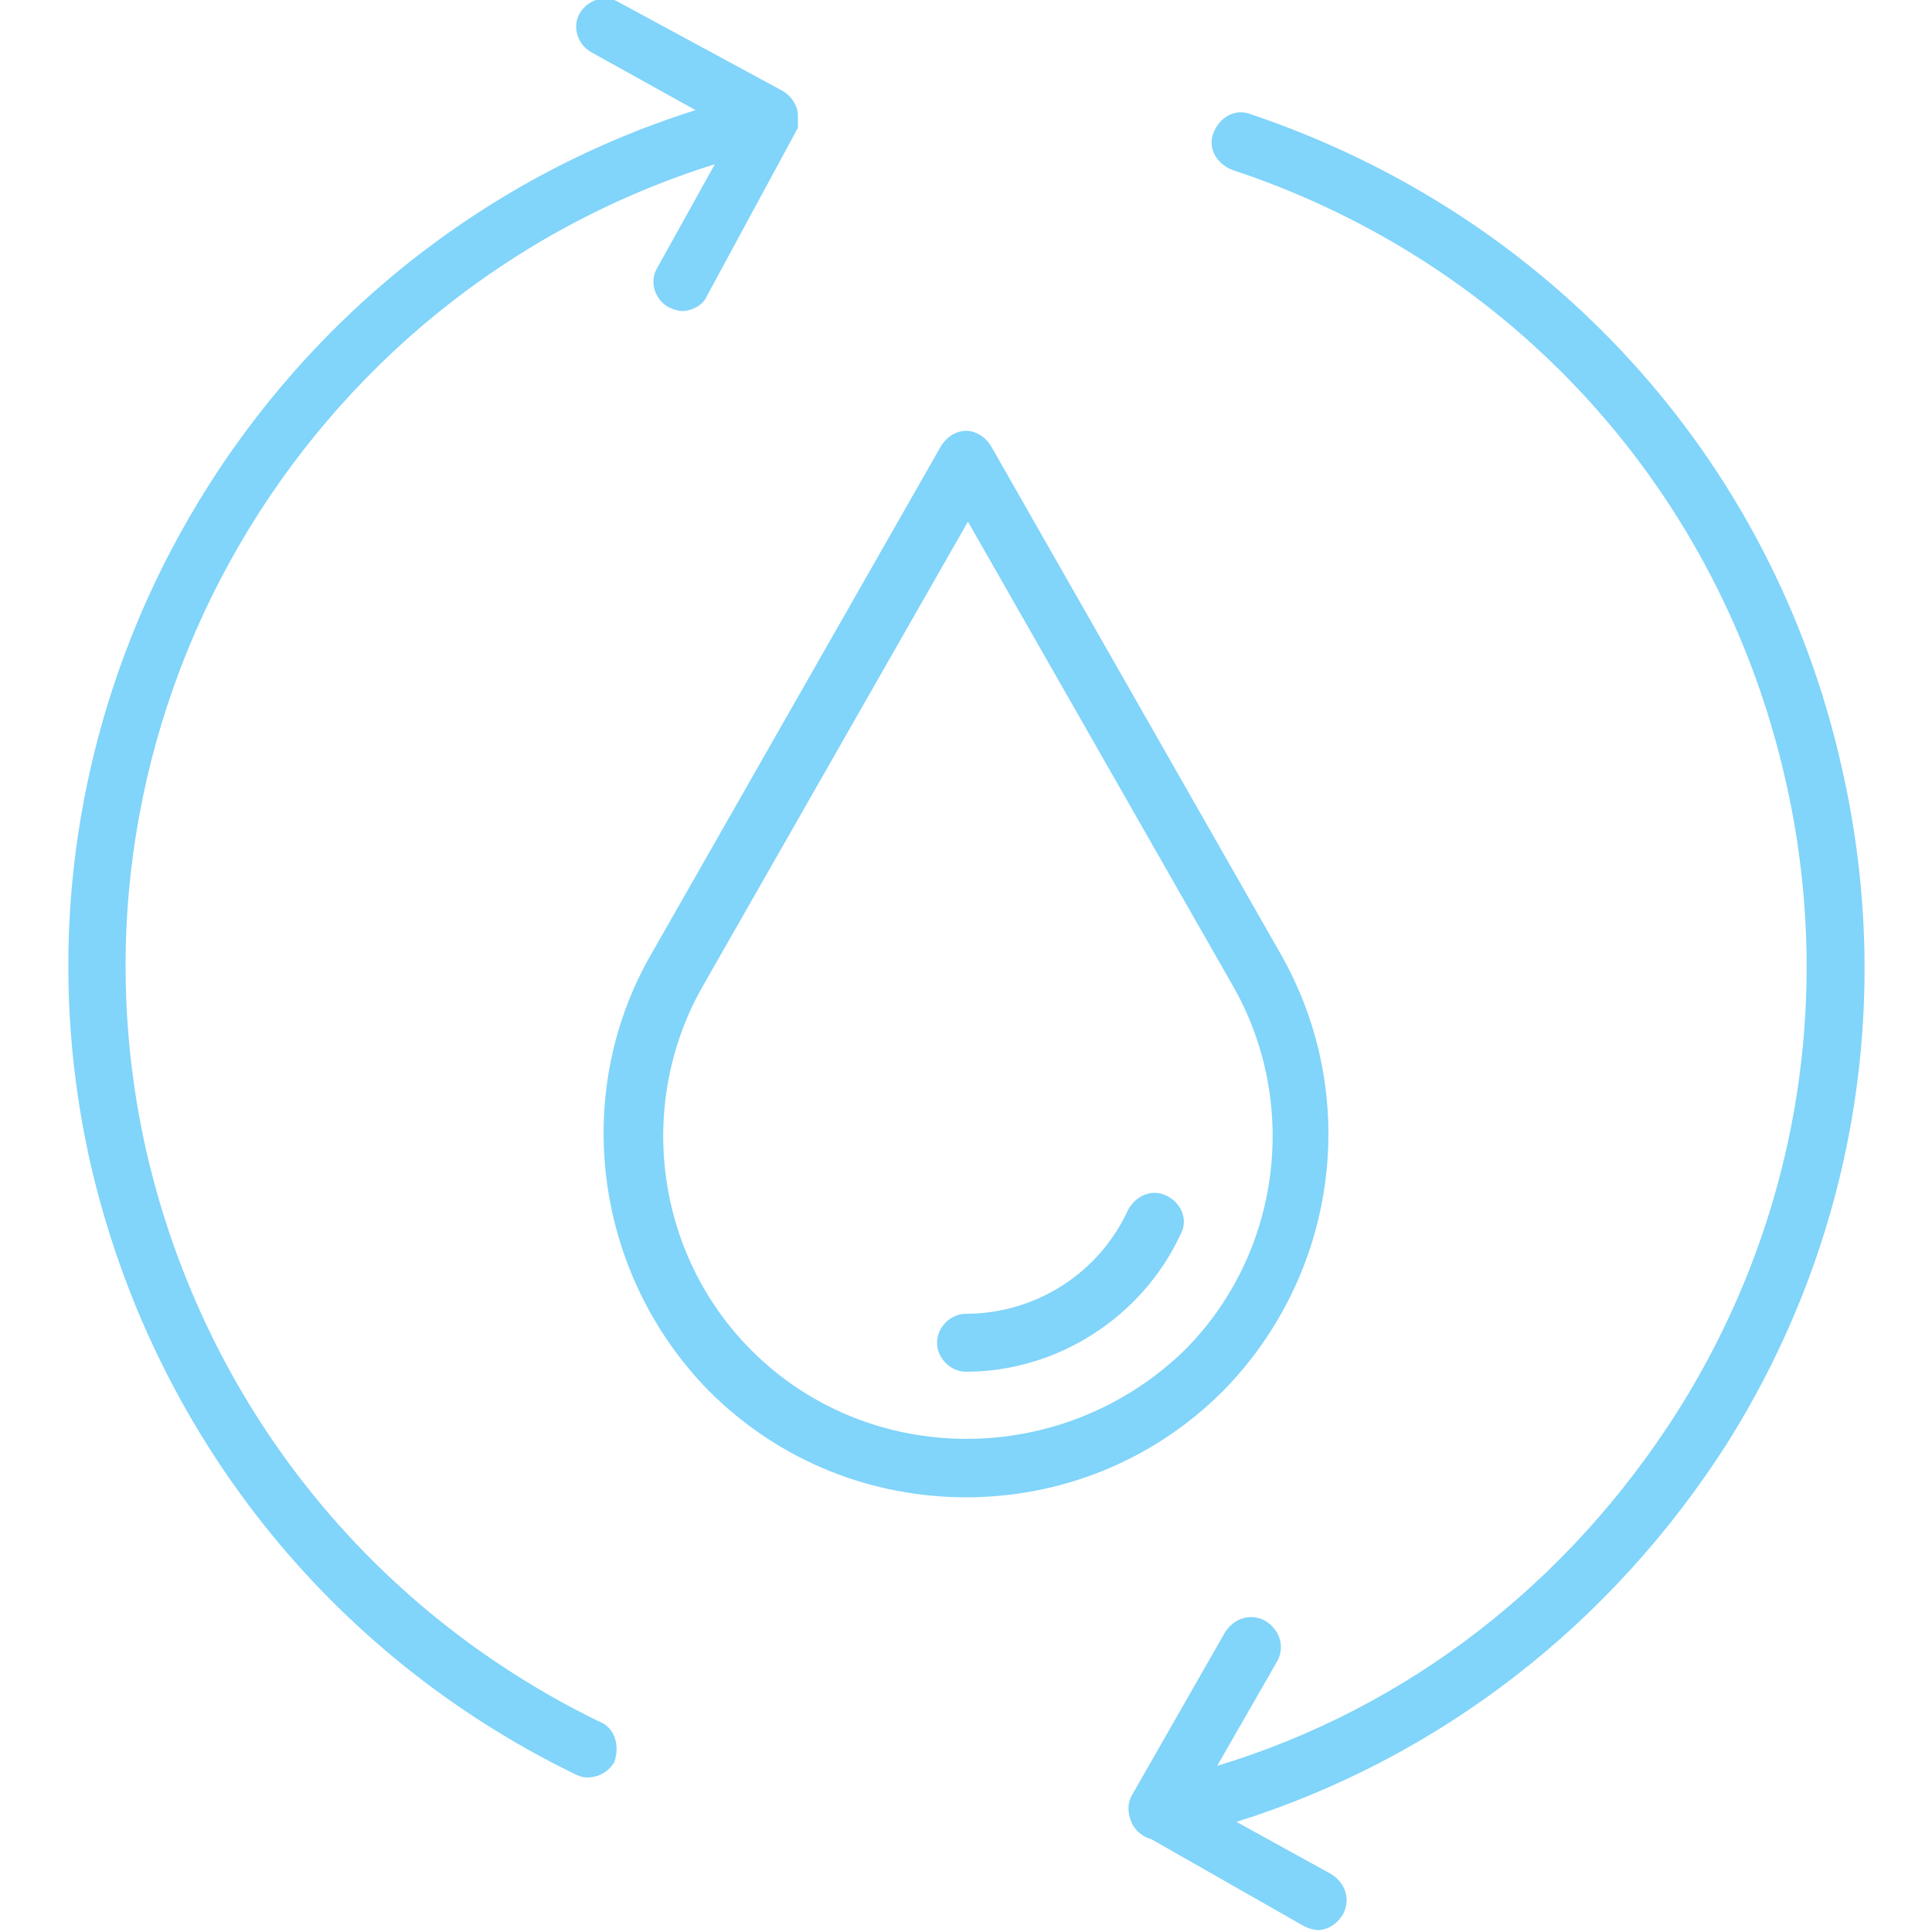
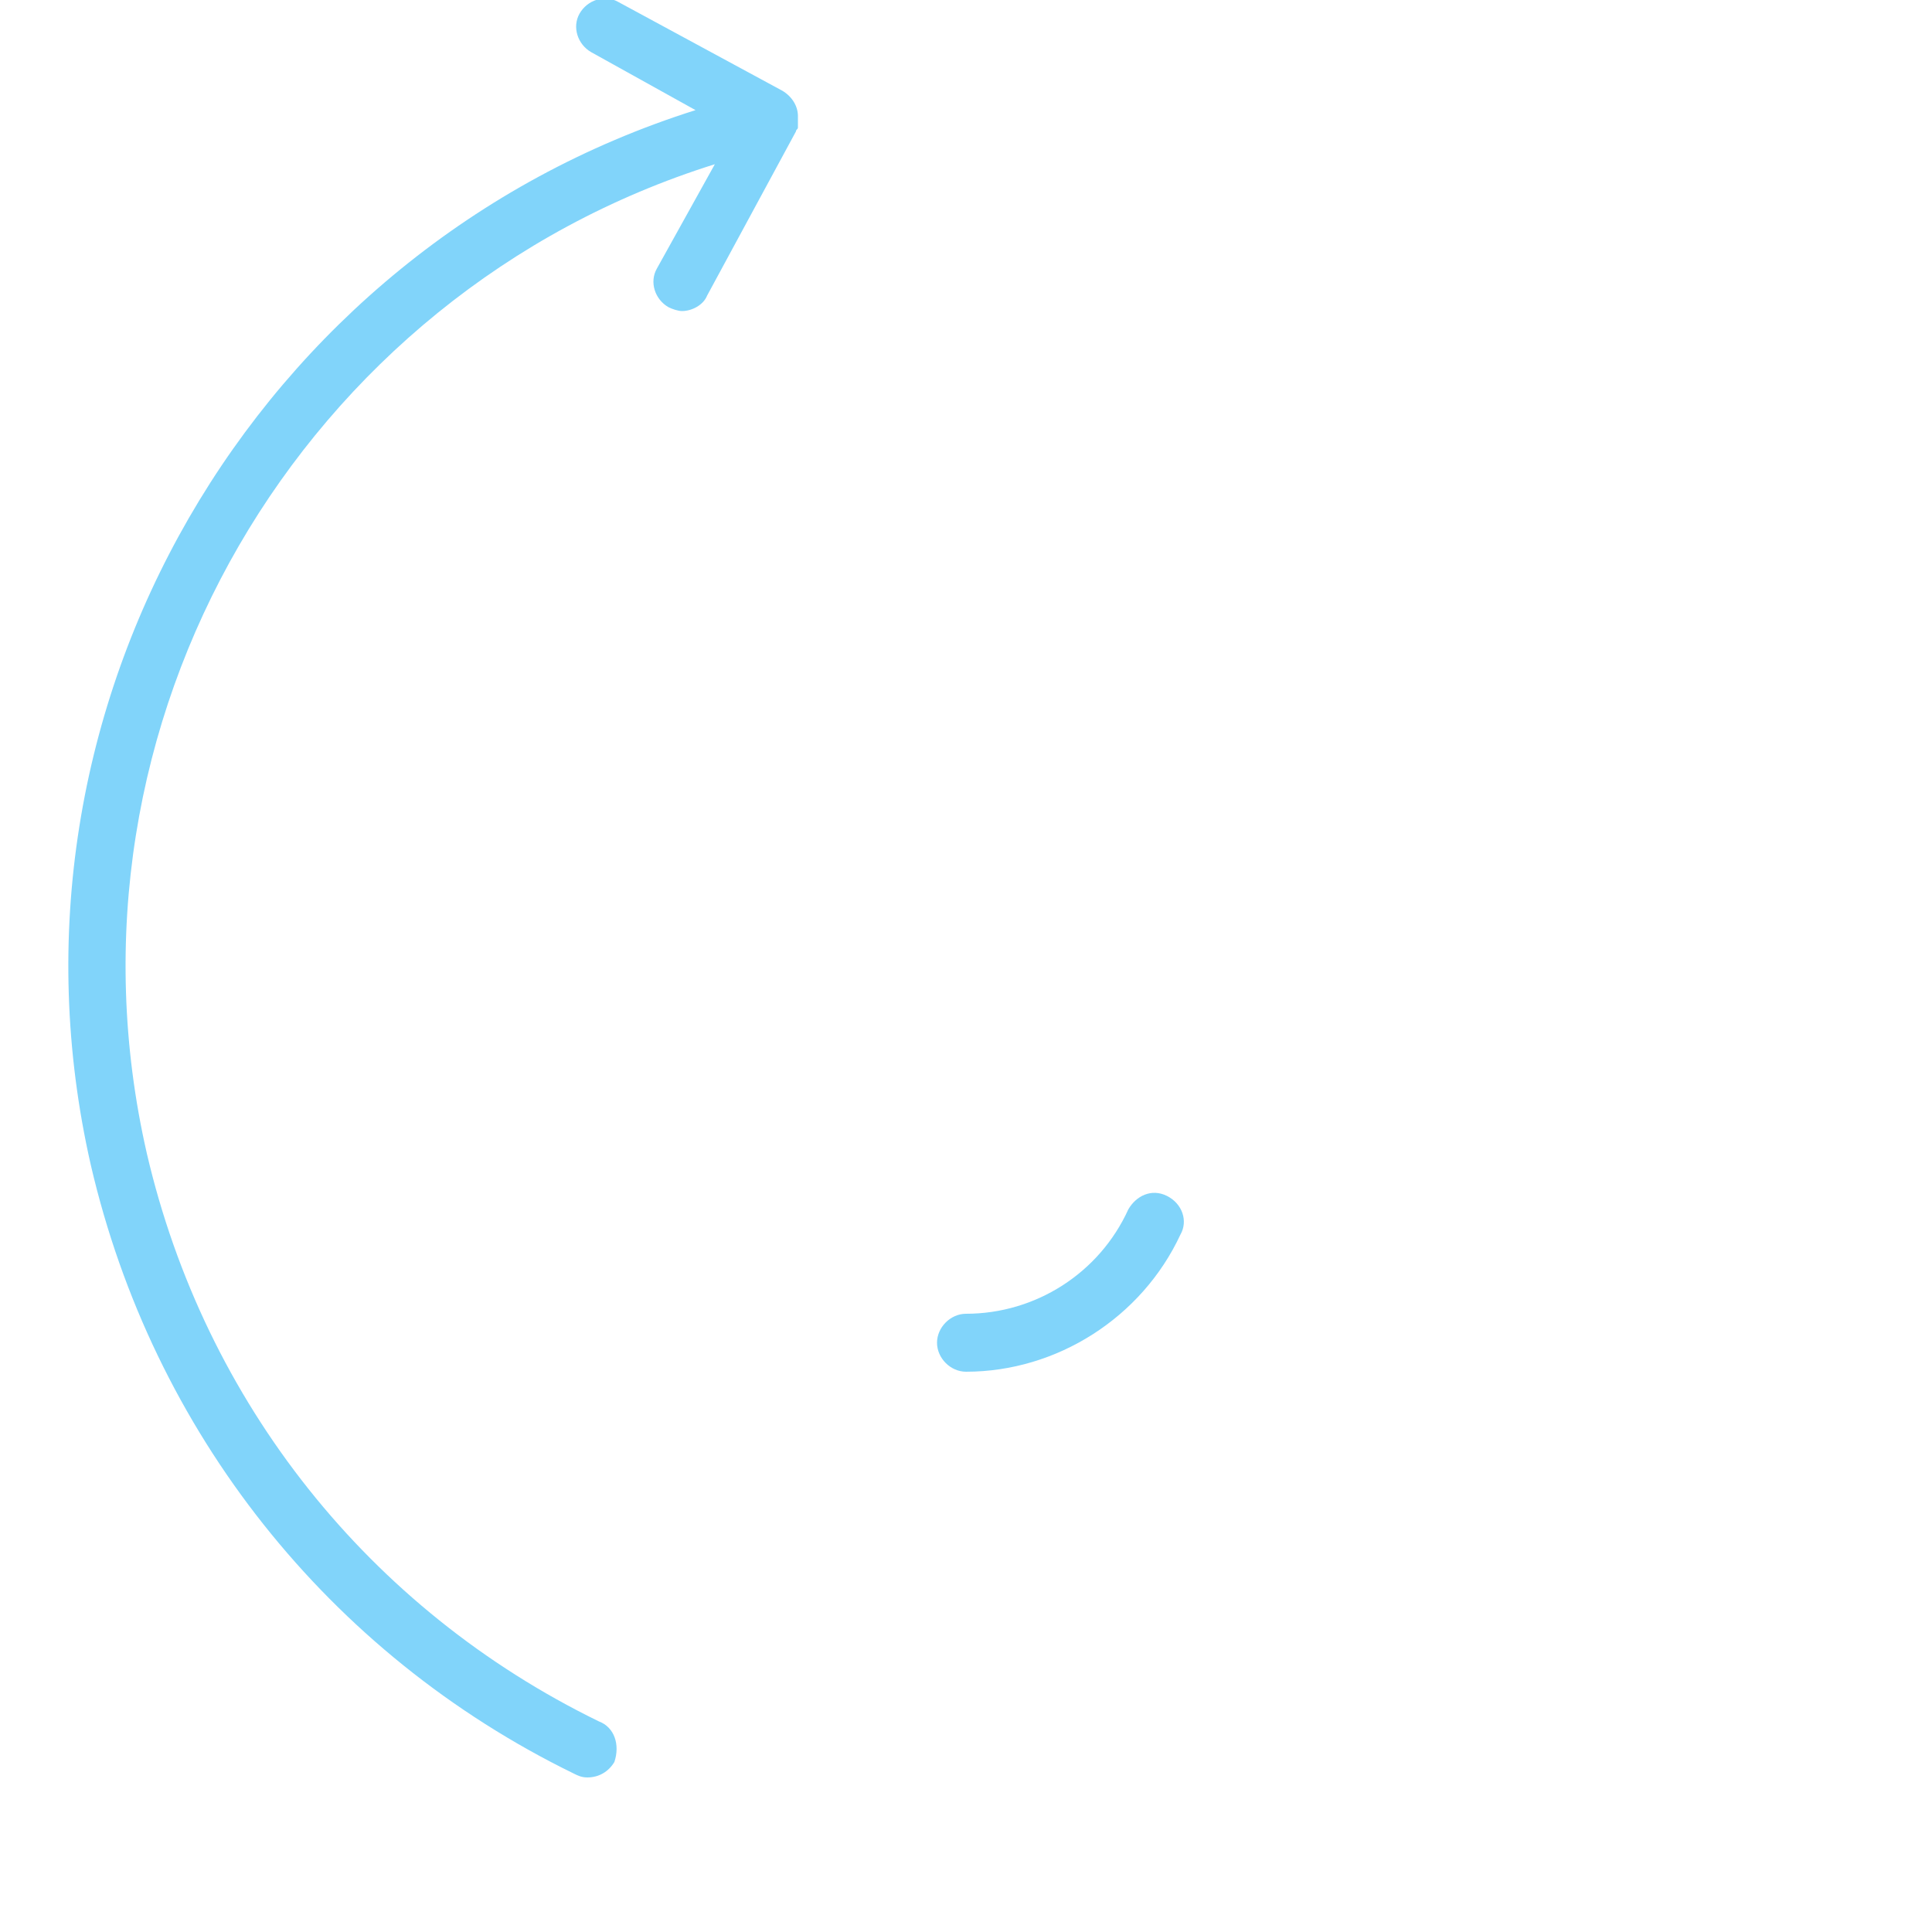
<svg xmlns="http://www.w3.org/2000/svg" version="1.1" id="Layer_1" x="0px" y="0px" viewBox="0 0 100 100" style="enable-background:new 0 0 100 100;" xml:space="preserve">
  <style type="text/css">
	.st0{fill:#81D4FA;}
</style>
  <g>
-     <path class="st0" d="M66.3,49.4l-15-26.3c-0.3-0.5-0.8-0.8-1.3-0.8c-0.5,0-1,0.3-1.3,0.8l-15,26.3c-4.2,7.3-2.9,16.6,3,22.6   c3.7,3.7,8.5,5.5,13.3,5.5c4.8,0,9.6-1.8,13.3-5.5C69.2,66,70.5,56.8,66.3,49.4z M38.9,69.9L38.9,69.9c-5-5-6-12.8-2.5-18.9   l13.7-24l13.7,24c3.5,6.1,2.5,13.9-2.5,18.9C55,76,45,76,38.9,69.9z" />
    <path class="st0" d="M60.4,61.9c-0.8-0.4-1.6,0-2,0.7C56.9,65.9,53.6,68,50,68c-0.8,0-1.5,0.7-1.5,1.5c0,0.8,0.7,1.5,1.5,1.5   c4.7,0,9.1-2.8,11.1-7.1C61.5,63.2,61.2,62.3,60.4,61.9z" />
-     <path class="st0" d="M95.3,39.6C91.7,23.7,80.2,11.1,64.7,5.9c-0.8-0.3-1.6,0.2-1.9,1c-0.3,0.8,0.2,1.6,1,1.9   C78.3,13.6,89,25.4,92.4,40.3c2.6,11.3,0.6,23-5.6,32.8C81.2,81.9,72.9,88.4,63,91.4l3.1-5.4c0.4-0.7,0.2-1.6-0.6-2.1   c-0.7-0.4-1.6-0.2-2.1,0.6l-4.8,8.4c-0.3,0.5-0.2,1.1,0,1.5c0.2,0.4,0.6,0.7,1,0.8l7.9,4.5c0.2,0.1,0.5,0.2,0.7,0.2   c0.5,0,1-0.3,1.3-0.8c0.4-0.7,0.2-1.6-0.6-2.1L64,94.3C74.5,91,83.4,84.1,89.4,74.7C96,64.2,98.1,51.7,95.3,39.6z" />
    <path class="st0" d="M31,89.1C19.1,83.3,10.6,72.6,7.6,59.7C2.5,37.4,15.6,15.2,37,8.5L34,13.9c-0.4,0.7-0.1,1.6,0.6,2   c0.2,0.1,0.5,0.2,0.7,0.2c0.5,0,1.1-0.3,1.3-0.8l4.6-8.5c0,0,0,0,0,0c0-0.1,0.1-0.1,0.1-0.2c0-0.1,0-0.1,0-0.2c0,0,0-0.1,0-0.1   c0,0,0-0.1,0-0.1c0-0.1,0-0.1,0-0.2c0,0,0,0,0,0c0-0.5-0.3-1-0.8-1.3l-8.5-4.6c-0.7-0.4-1.6-0.1-2,0.6c-0.4,0.7-0.1,1.6,0.6,2   L36,5.7C13.2,12.9-0.7,36.6,4.7,60.3c3.2,13.8,12.3,25.3,25,31.5c0.2,0.1,0.4,0.2,0.7,0.2c0.6,0,1.1-0.3,1.4-0.8   C32.1,90.3,31.8,89.4,31,89.1z" />
  </g>
</svg>